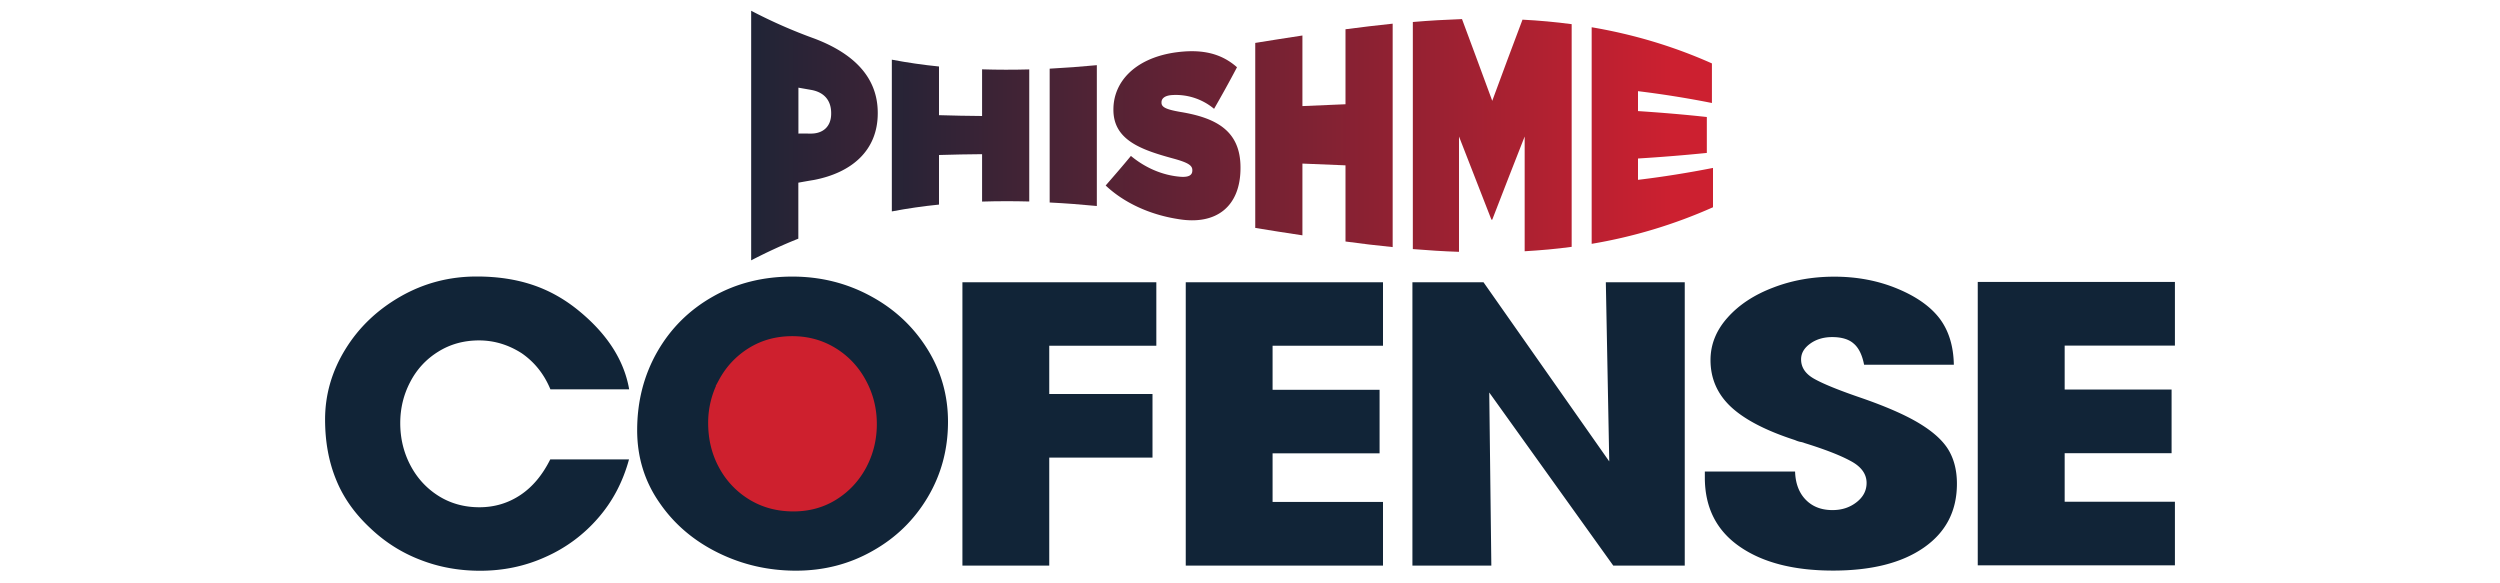
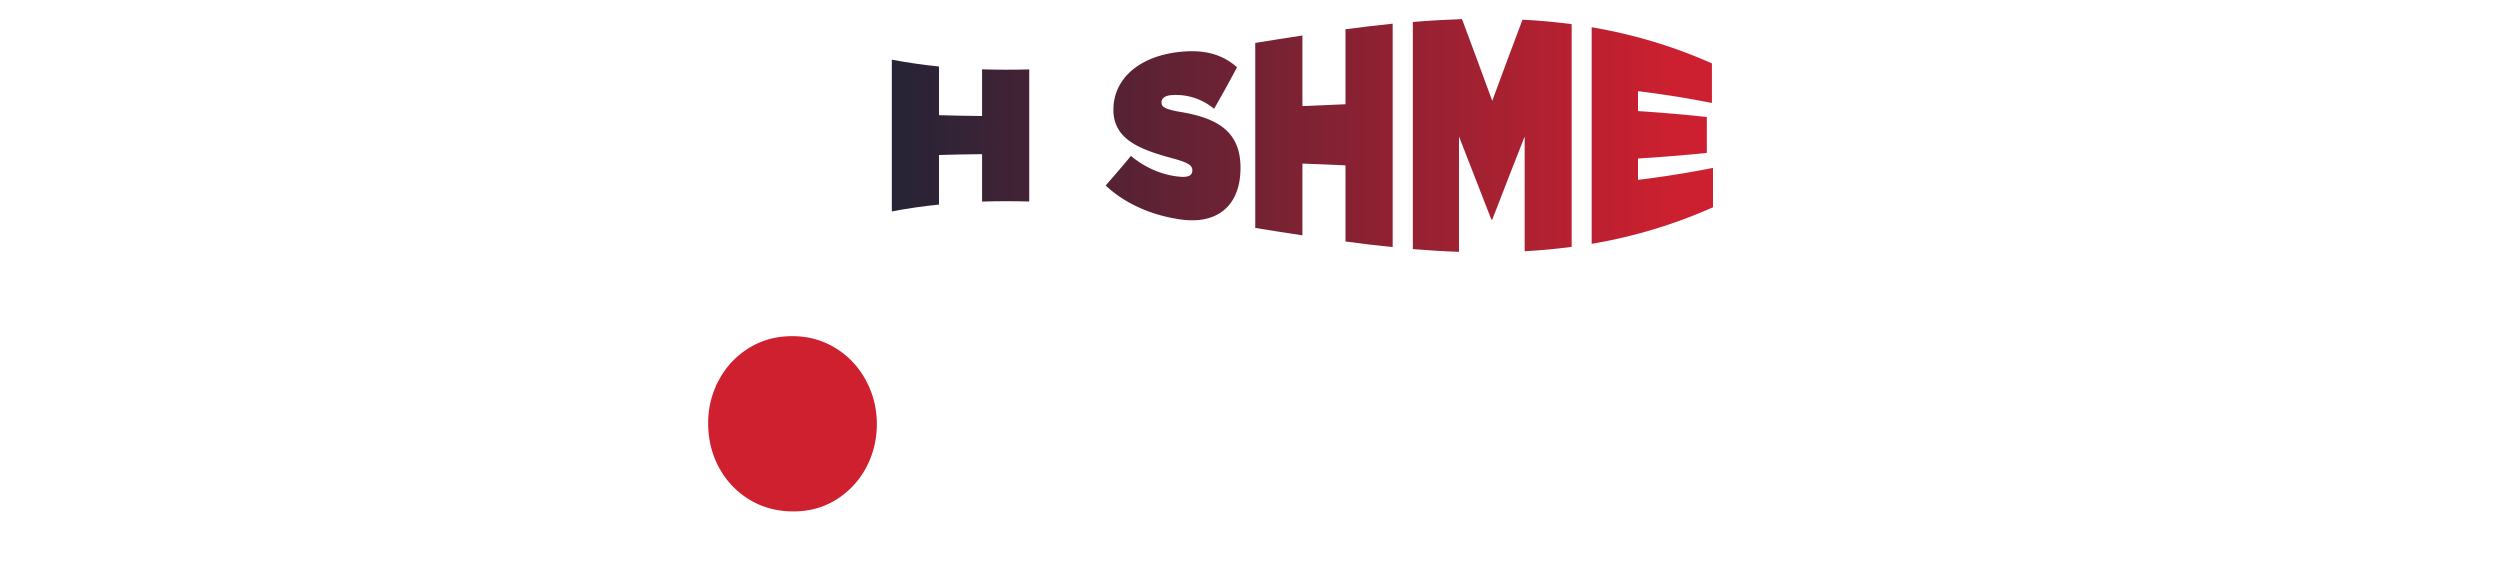
<svg xmlns="http://www.w3.org/2000/svg" xml:space="preserve" x="0px" y="0px" viewBox="0 0 300 70" class="cofense-logo">
-   <path fill="#112437" d="M57.48 40.85q-2.73 0-4.89 1.35-2.175 1.35-3.36 3.63c-.8 1.52-1.2 3.17-1.2 4.94 0 1.84.41 3.53 1.22 5.07s1.94 2.77 3.39 3.68c1.44.9 3.08 1.35 4.89 1.35s3.45-.49 4.92-1.47 2.65-2.41 3.58-4.27h9.45c-.73 2.69-1.97 5.05-3.72 7.05a17.9 17.9 0 0 1-6.31 4.66c-2.45 1.11-5.06 1.65-7.83 1.65-2.51 0-4.89-.42-7.13-1.29-2.24-.85-4.26-2.12-6.04-3.81-1.88-1.75-3.26-3.69-4.13-5.86-.88-2.16-1.31-4.56-1.31-7.2 0-2.97.81-5.78 2.43-8.41 1.62-2.64 3.84-4.75 6.64-6.35 2.81-1.6 5.84-2.39 9.13-2.39 2.45 0 4.67.33 6.68 1s3.89 1.72 5.64 3.17c3.37 2.78 5.37 5.91 5.97 9.37h-9.45c-.76-1.84-1.92-3.28-3.46-4.34-1.57-1-3.27-1.53-5.11-1.53m81.28-6.98v7.62h-12.85v5.79h12.39v7.63h-12.39v12.96h-10.42v-34zm27.2 0v7.62h-13.25v5.29h12.84v7.62h-12.84v5.83h13.25v7.64h-23.67v-34zm95.03-.04v7.64h-13.23v5.27h12.83v7.64h-12.83v5.83h13.23v7.63h-23.66V33.83zm-82.03 34.04h-9.47v-34h8.53l15.09 21.5-.41-21.5h9.47v34h-8.58L178.71 47.1zm40.91-27.42c-1.03 0-1.92.26-2.65.79s-1.09 1.15-1.09 1.88c0 .95.5 1.71 1.49 2.29 1 .58 2.82 1.34 5.47 2.25 3.12 1.07 5.51 2.11 7.2 3.13s2.87 2.09 3.54 3.22 1 2.48 1 4.04c0 3.28-1.33 5.83-3.98 7.67s-6.28 2.75-10.89 2.75c-4.72 0-8.47-.97-11.23-2.9-2.77-1.93-4.15-4.69-4.15-8.26v-.73h10.83c.04 1.4.46 2.54 1.26 3.37.81.84 1.88 1.26 3.23 1.26 1.12 0 2.07-.31 2.88-.94s1.21-1.4 1.21-2.32c0-1.07-.64-1.96-1.93-2.64-1.29-.7-3.12-1.4-5.5-2.14-.15-.06-.33-.12-.55-.15-.21-.05-.41-.12-.61-.21-3.49-1.13-6.05-2.46-7.69-3.99-1.63-1.53-2.45-3.4-2.45-5.61 0-1.87.68-3.57 2.05-5.1 1.36-1.53 3.18-2.73 5.47-3.6 2.28-.88 4.74-1.31 7.34-1.31 2.73 0 5.24.48 7.54 1.43s4 2.15 5.1 3.6c1.09 1.45 1.66 3.3 1.7 5.54h-10.77c-.23-1.2-.66-2.05-1.26-2.55-.57-.51-1.45-.77-2.56-.77M76.46 51.62c0-3.46.81-6.59 2.41-9.4 1.61-2.81 3.82-5.01 6.66-6.62 2.83-1.61 6.01-2.41 9.55-2.41 3.37 0 6.49.77 9.36 2.32 2.87 1.54 5.14 3.66 6.81 6.32s2.51 5.59 2.51 8.78c0 3.31-.81 6.32-2.43 9.05s-3.82 4.88-6.62 6.45c-2.78 1.58-5.84 2.37-9.19 2.37-3.31 0-6.42-.71-9.33-2.14s-5.27-3.42-7.04-6c-1.79-2.56-2.69-5.47-2.69-8.72m28.26-.73c0-1.78-.41-3.44-1.24-4.98-.82-1.54-1.97-2.78-3.44-3.69s-3.12-1.38-4.97-1.38c-1.84 0-3.49.45-4.94 1.35s-2.59 2.11-3.41 3.63a10.26 10.26 0 0 0-1.24 4.94c0 1.87.41 3.57 1.24 5.1a9.5 9.5 0 0 0 3.46 3.66c1.48.9 3.15 1.35 5.03 1.35q2.73 0 4.89-1.35t3.39-3.63c.82-1.54 1.23-3.2 1.23-5m0 0c0-1.78-.41-3.44-1.24-4.98-.82-1.54-1.97-2.78-3.44-3.69s-3.12-1.38-4.97-1.38c-1.84 0-3.49.45-4.94 1.35s-2.59 2.11-3.41 3.63a10.26 10.26 0 0 0-1.24 4.94c0 1.87.41 3.57 1.24 5.1a9.5 9.5 0 0 0 3.46 3.66c1.48.9 3.15 1.35 5.03 1.35q2.73 0 4.89-1.35t3.39-3.63c.82-1.54 1.23-3.2 1.23-5" />
  <path fill="#ce202e" stroke="#ce202e" stroke-miterlimit="10" d="M104.72 50.89c0-1.78-.41-3.44-1.24-4.98-.82-1.54-1.97-2.78-3.44-3.69s-3.12-1.38-4.97-1.38c-1.84 0-3.49.45-4.94 1.35s-2.59 2.11-3.41 3.63a10.26 10.26 0 0 0-1.24 4.94c0 1.87.41 3.57 1.24 5.1a9.5 9.5 0 0 0 3.46 3.66c1.48.9 3.15 1.35 5.03 1.35q2.73 0 4.89-1.35t3.39-3.63c.82-1.54 1.23-3.2 1.23-5" />
  <path fill="none" d="M39.01 33.19H261v51.87H39.01z" />
  <linearGradient id="cofense_svg__a" x1="81.966" x2="187.434" y1="16.265" y2="16.265" gradientUnits="userSpaceOnUse">
    <stop offset="0" stop-color="#112437" />
    <stop offset="1" stop-color="#cc2030" />
  </linearGradient>
-   <path fill="url(#cofense_svg__a)" d="M90.14 1.29a61 61 0 0 0 7.62 3.35c4.49 1.71 7.57 4.49 7.57 8.9v.05c0 4.47-3.12 7.14-7.69 8.01-.62.1-1.22.21-1.84.32v6.72c-1.89.75-3.77 1.62-5.66 2.6zm7.18 14.74c1.45 0 2.42-.85 2.42-2.39v-.06c0-1.58-.89-2.52-2.39-2.79l-1.54-.27v5.51c.5-.01 1.01 0 1.51 0" />
  <linearGradient id="cofense_svg__b" x1="95.203" x2="200.672" y1="16.265" y2="16.265" gradientUnits="userSpaceOnUse">
    <stop offset="0" stop-color="#20bbee" />
    <stop offset="0" stop-color="#112437" />
    <stop offset="1" stop-color="#cc2030" />
  </linearGradient>
  <path fill="url(#cofense_svg__b)" d="M107.02 7.16c1.89.36 3.77.63 5.66.82v5.84c1.72.05 3.45.09 5.17.1v-5.6c1.89.06 3.77.06 5.66.01v15.85c-1.89-.05-3.77-.05-5.66.01V18.5c-1.72.01-3.45.05-5.17.1v5.95c-1.89.19-3.77.46-5.66.82z" />
  <linearGradient id="cofense_svg__c" x1="95.203" x2="200.672" y1="16.27" y2="16.27" gradientUnits="userSpaceOnUse">
    <stop offset="0" stop-color="#20bbee" />
    <stop offset="0" stop-color="#112437" />
    <stop offset="1" stop-color="#cc2030" />
  </linearGradient>
-   <path fill="url(#cofense_svg__c)" d="M125.96 8.24c1.89-.1 3.77-.24 5.66-.42v16.9c-1.89-.18-3.77-.33-5.66-.42z" />
  <linearGradient id="cofense_svg__d" x1="95.203" x2="200.672" y1="16.292" y2="16.292" gradientUnits="userSpaceOnUse">
    <stop offset="0" stop-color="#20bbee" />
    <stop offset="0" stop-color="#112437" />
    <stop offset="1" stop-color="#cc2030" />
  </linearGradient>
  <path fill="url(#cofense_svg__d)" d="M132.68 22.26c1-1.15 2.02-2.32 3.03-3.55 1.84 1.53 3.94 2.34 5.92 2.5 1.02.08 1.45-.19 1.45-.75v-.05c0-.57-.53-.91-2.34-1.4-3.8-1.04-7.13-2.2-7.13-5.83v-.05c0-3.26 2.51-6.04 7.18-6.8 3.27-.5 5.68 0 7.65 1.74-.91 1.74-1.84 3.4-2.75 4.99a7.15 7.15 0 0 0-5.07-1.65c-.85.06-1.24.41-1.24.86v.05c0 .51.46.8 2.25 1.11 4.33.71 7.23 2.27 7.23 6.67v.06c0 4.63-2.92 6.9-7.47 6.13-3.45-.53-6.54-1.98-8.71-4.03" />
  <linearGradient id="cofense_svg__e" x1="95.203" x2="200.672" y1="16.245" y2="16.245" gradientUnits="userSpaceOnUse">
    <stop offset="0" stop-color="#20bbee" />
    <stop offset="0" stop-color="#112437" />
    <stop offset="1" stop-color="#cc2030" />
  </linearGradient>
  <path fill="url(#cofense_svg__e)" d="M150.63 5.15c1.89-.3 3.77-.61 5.66-.89v8.47c1.72-.08 3.45-.15 5.17-.22v-9c1.89-.24 3.77-.48 5.66-.67v26.81c-1.89-.19-3.77-.41-5.66-.67v-9.14c-1.72-.06-3.45-.14-5.17-.21v8.61c-1.89-.28-3.77-.58-5.66-.89z" />
  <linearGradient id="cofense_svg__f" x1="95.203" x2="200.672" y1="16.255" y2="16.255" gradientUnits="userSpaceOnUse">
    <stop offset="0" stop-color="#20bbee" />
    <stop offset="0" stop-color="#112437" />
    <stop offset="1" stop-color="#cc2030" />
  </linearGradient>
  <path fill="url(#cofense_svg__f)" d="M169.54 2.64c1.97-.17 3.94-.28 5.9-.35 1.21 3.23 2.42 6.53 3.63 9.81 1.21-3.28 2.42-6.55 3.63-9.74 1.97.1 3.94.28 5.9.54v26.72c-1.88.26-3.76.42-5.64.53V16.38c-1.3 3.3-2.6 6.64-3.89 9.98h-.1c-1.3-3.32-2.6-6.66-3.89-9.98v13.84c-1.84-.06-3.69-.18-5.54-.33z" />
  <linearGradient id="cofense_svg__g" x1="95.203" x2="200.672" y1="16.265" y2="16.265" gradientUnits="userSpaceOnUse">
    <stop offset="0" stop-color="#20bbee" />
    <stop offset="0" stop-color="#112437" />
    <stop offset="1" stop-color="#cc2030" />
  </linearGradient>
  <path fill="url(#cofense_svg__g)" d="M191 3.27c4.81.82 9.63 2.2 14.43 4.34v4.75c-2.96-.59-5.92-1.06-8.87-1.42v2.39c2.75.18 5.51.41 8.26.71v4.31c-2.75.28-5.51.5-8.26.67v2.56c3-.36 6-.84 9-1.43v4.72A60.3 60.3 0 0 1 191 29.26z" />
</svg>